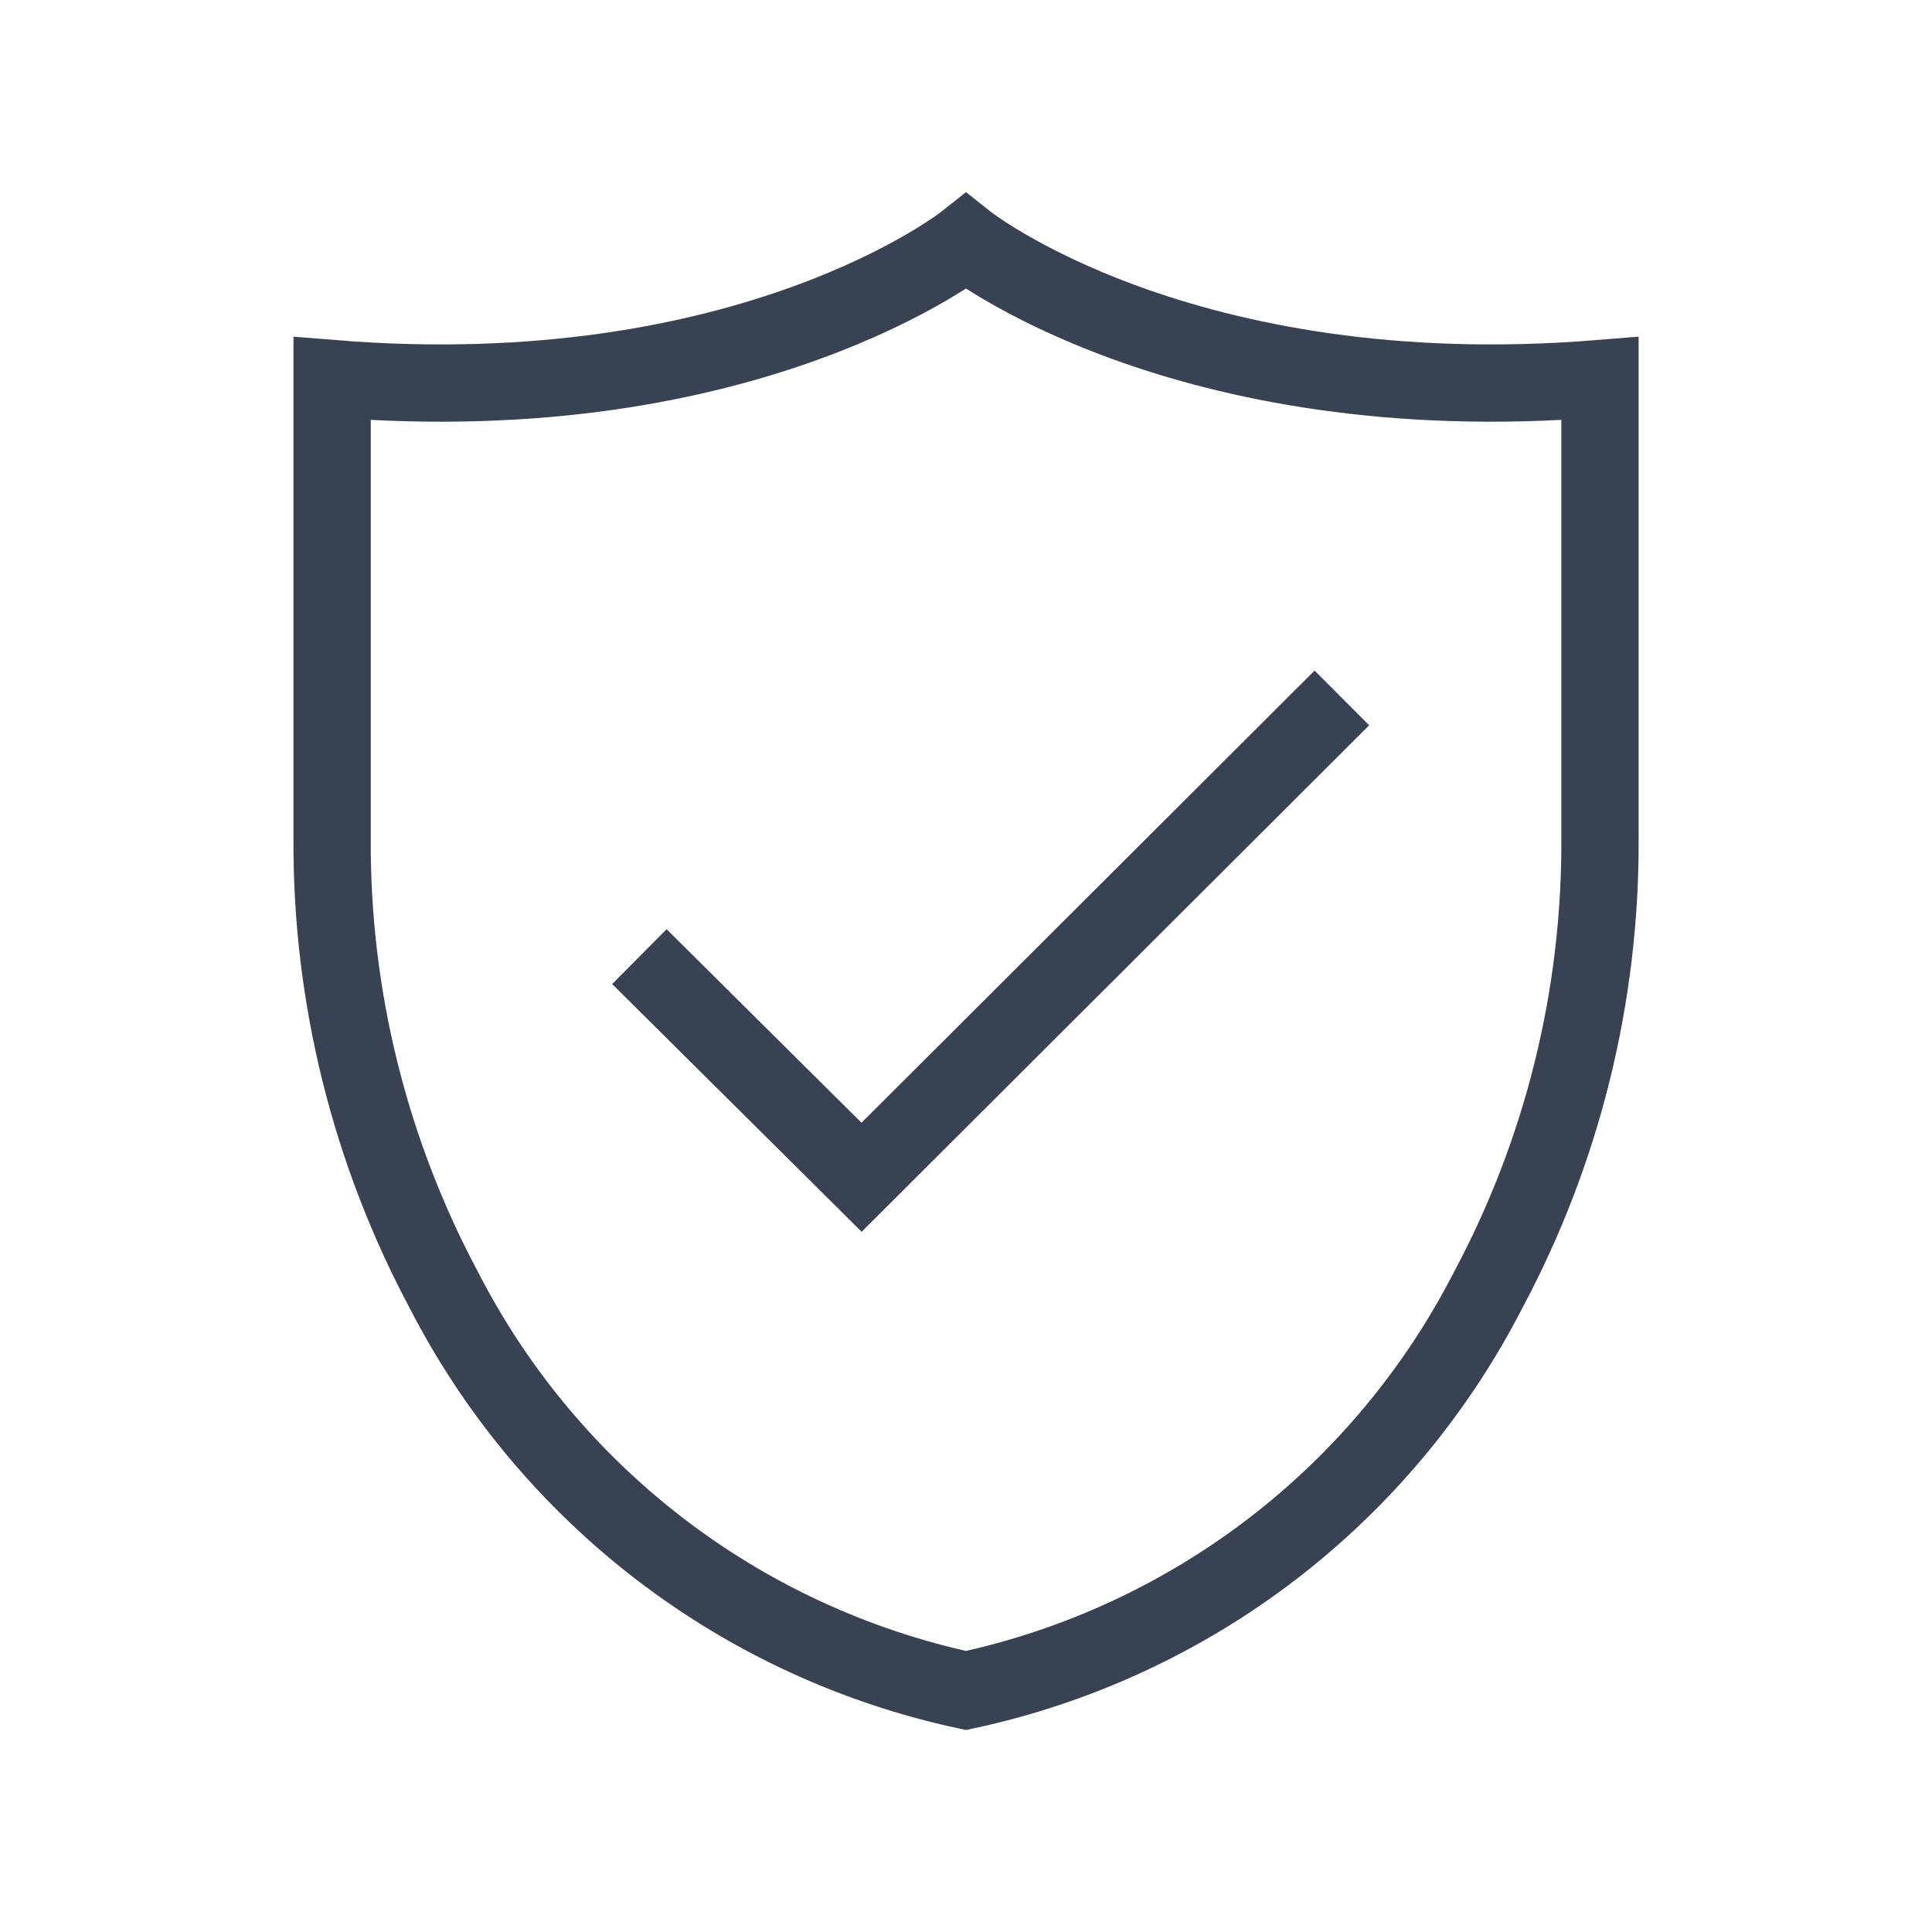
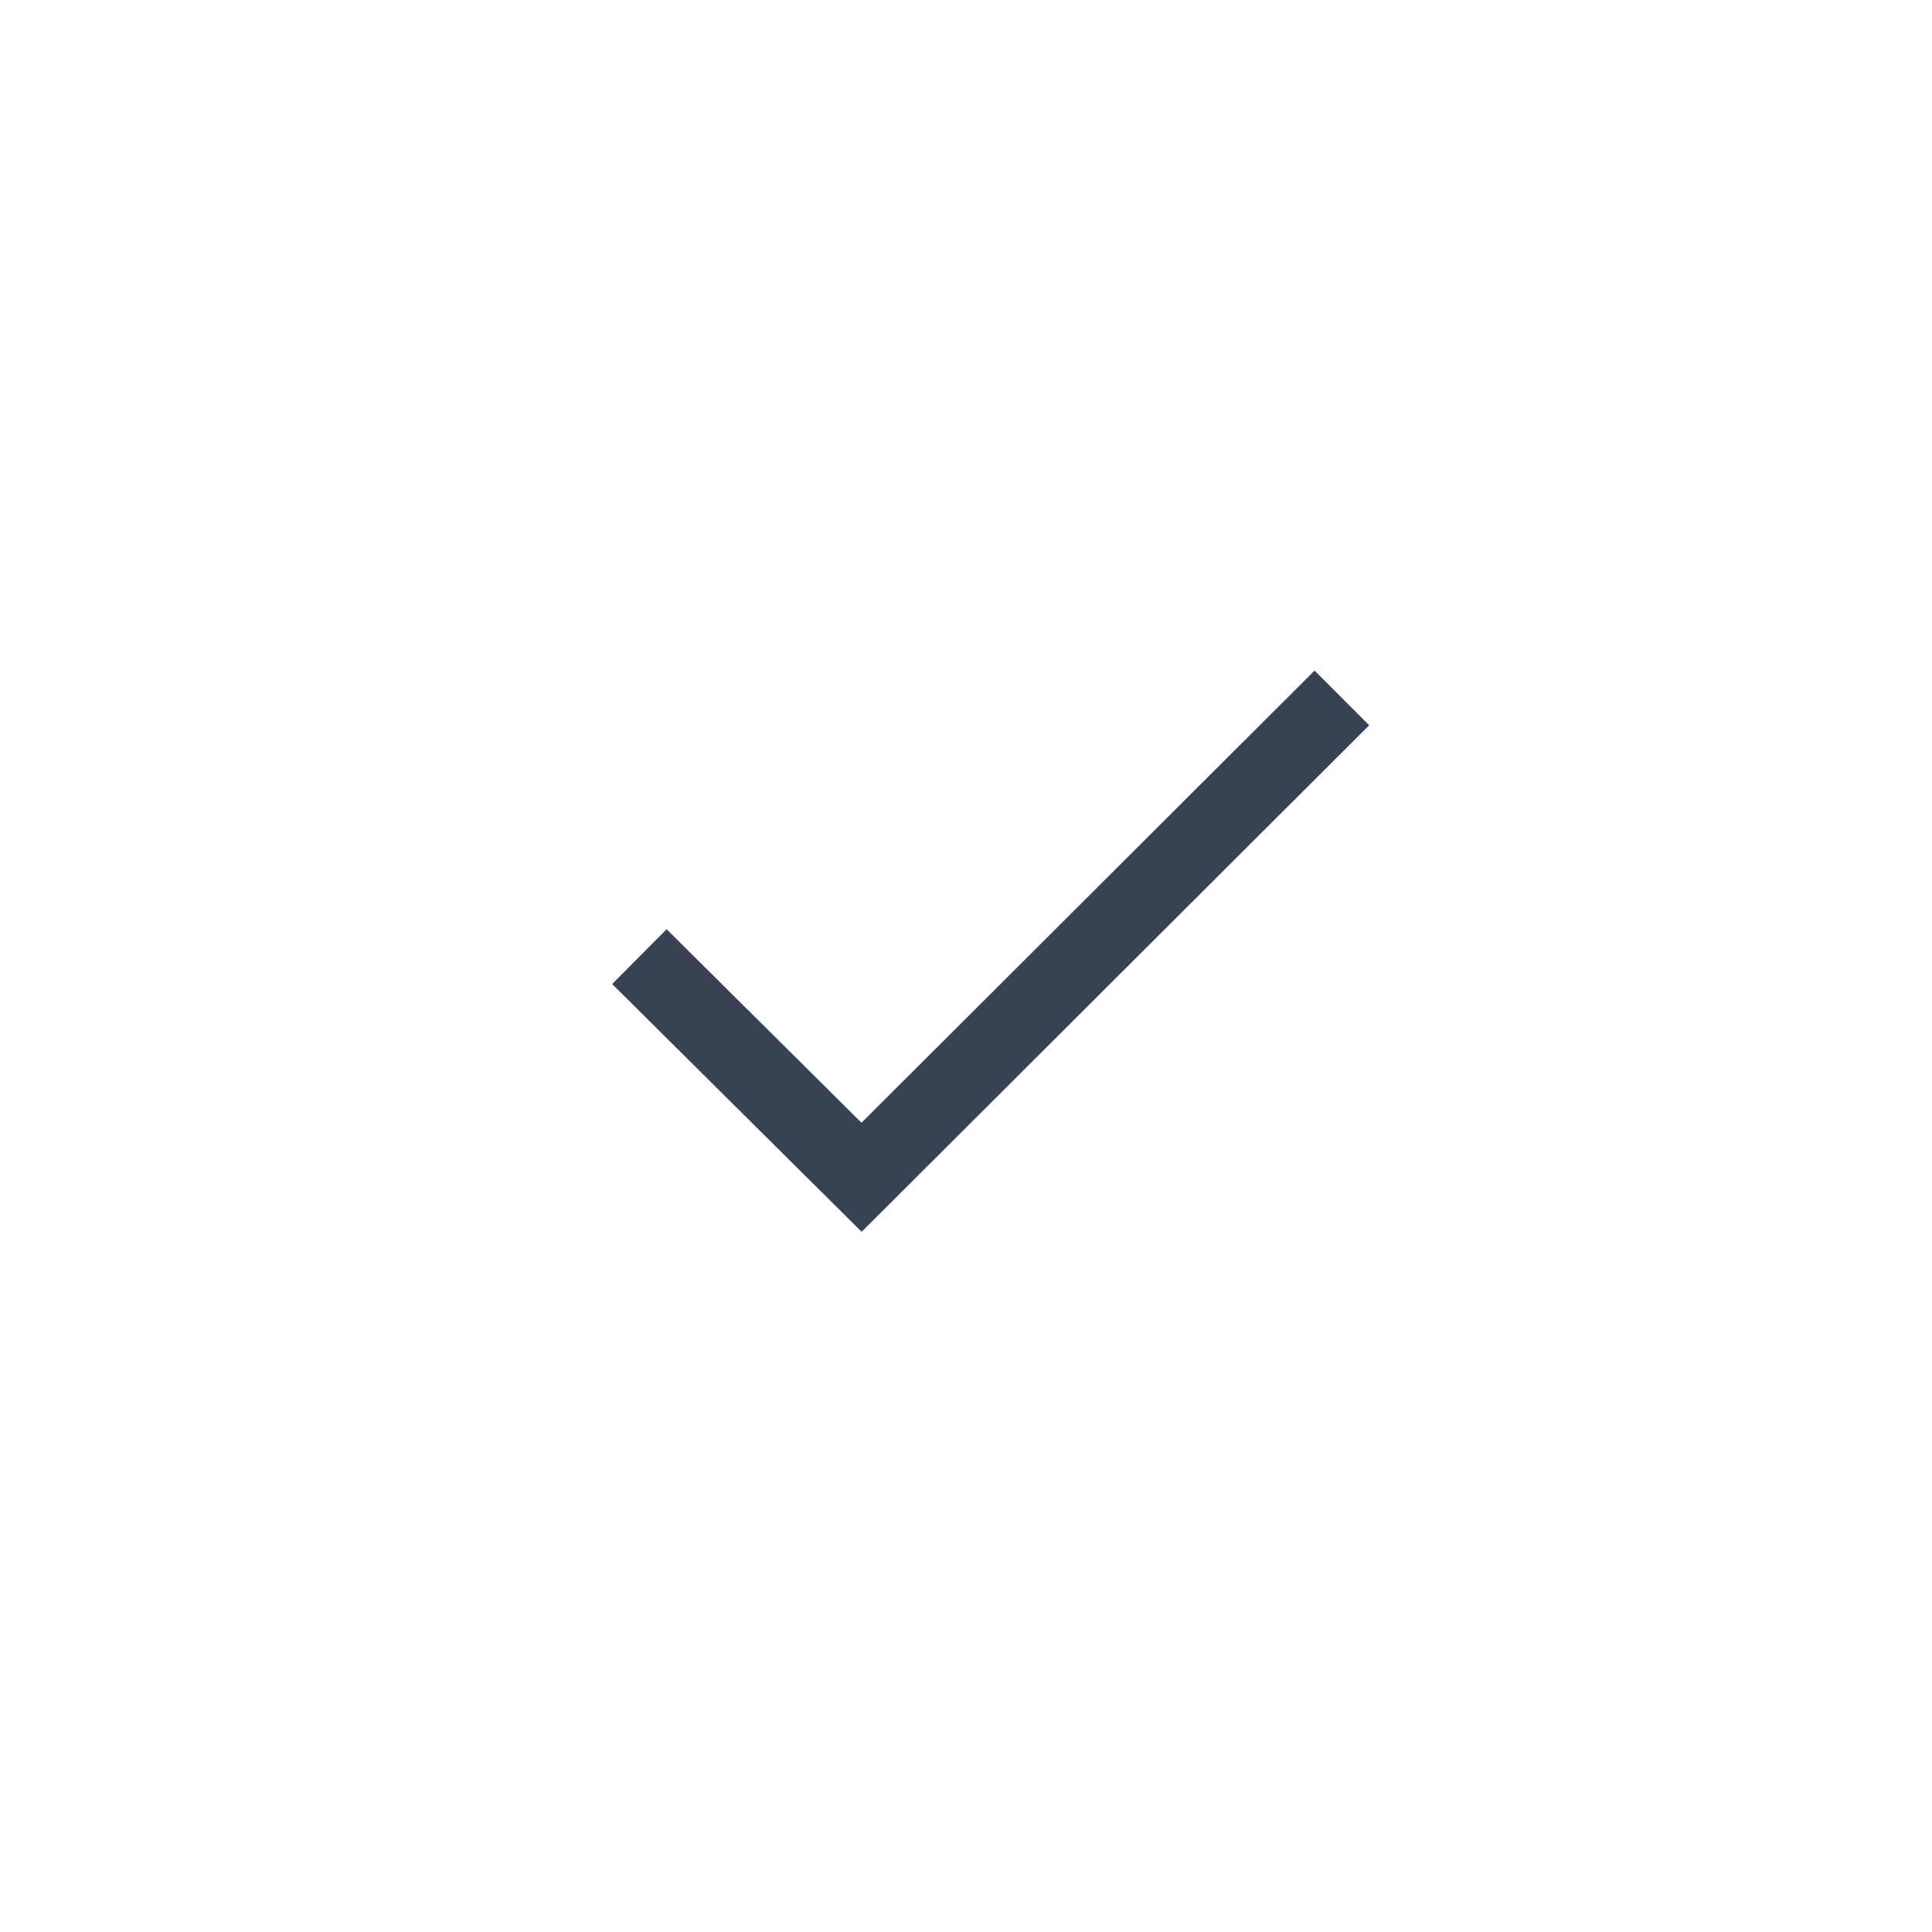
<svg xmlns="http://www.w3.org/2000/svg" width="20" height="20" viewBox="0 0 20 20" fill="none">
  <path d="M6.619 9.903L8.919 12.187L13.891 7.225" stroke="#384252" stroke-width="0.8" />
-   <path d="M16.563 3.919V8.681C16.571 10.31 16.174 11.916 15.406 13.353C14.868 14.402 14.105 15.317 13.17 16.035C12.235 16.752 11.152 17.252 10 17.5C8.848 17.252 7.766 16.752 6.831 16.035C5.896 15.317 5.132 14.402 4.594 13.353C3.827 11.916 3.429 10.31 3.438 8.681V3.919C7.775 4.272 10 2.5 10 2.5C10 2.5 12.225 4.272 16.563 3.919Z" stroke="#384252" stroke-width="0.8" />
</svg>